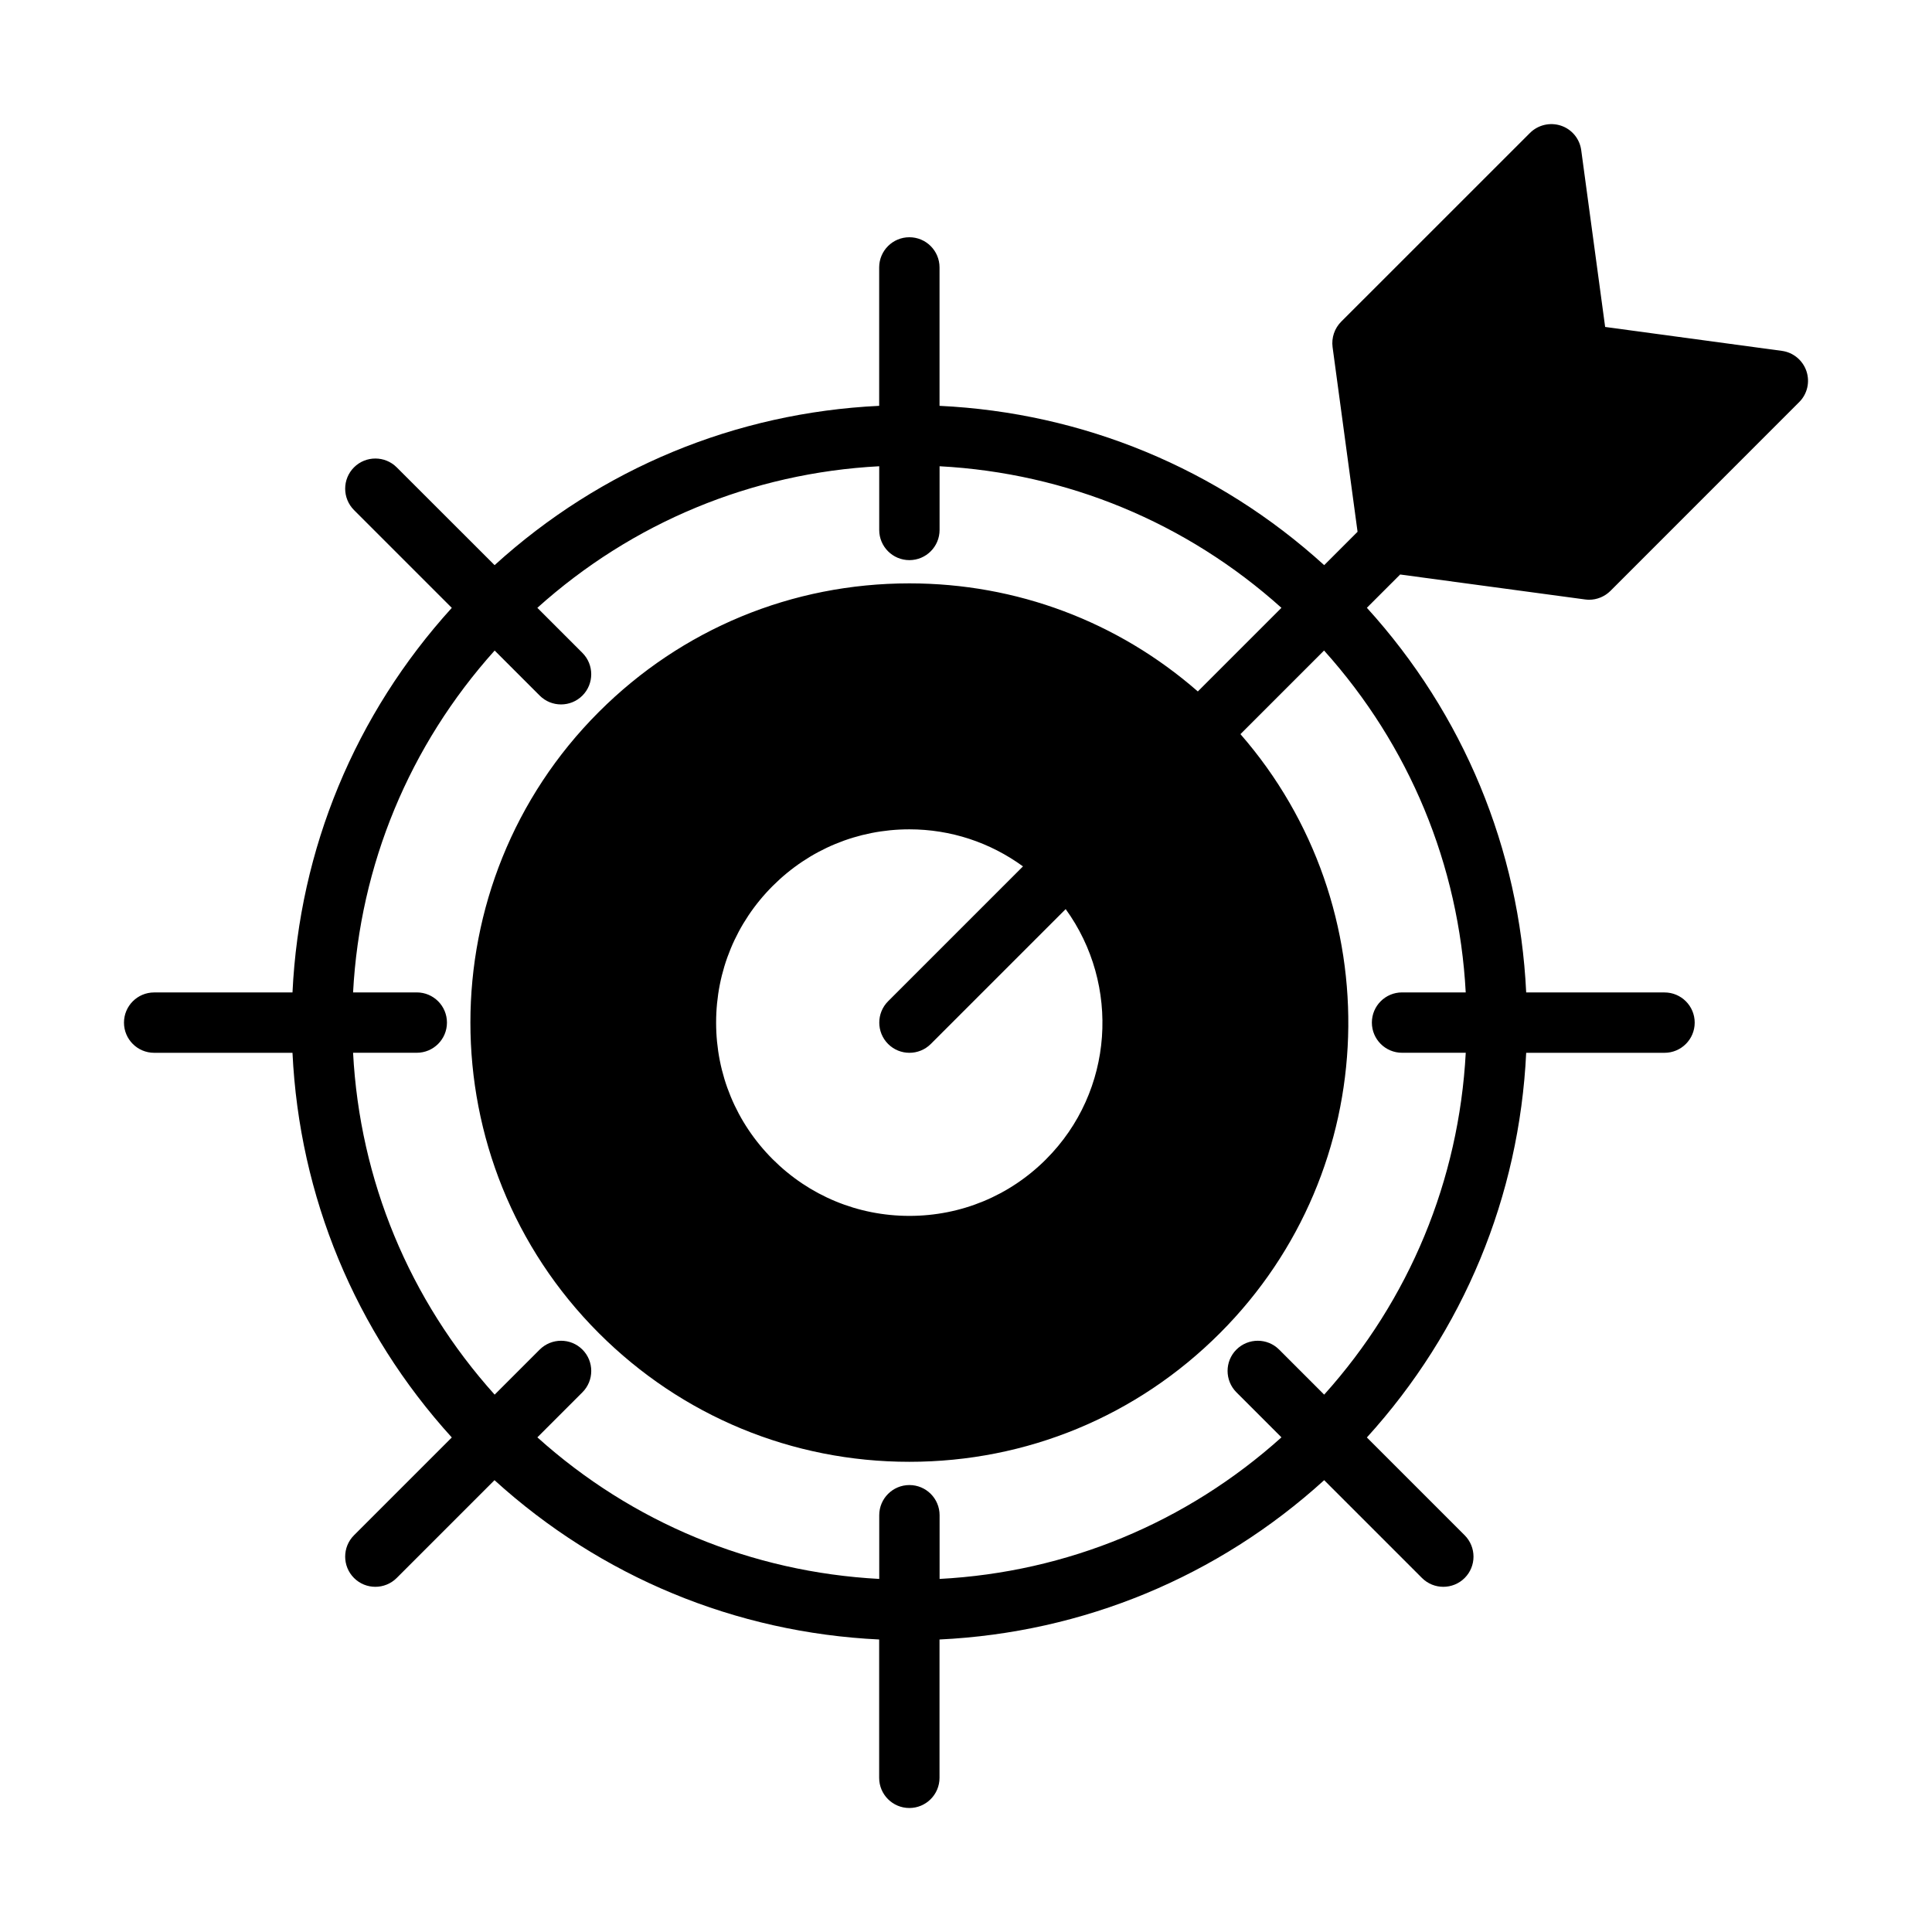
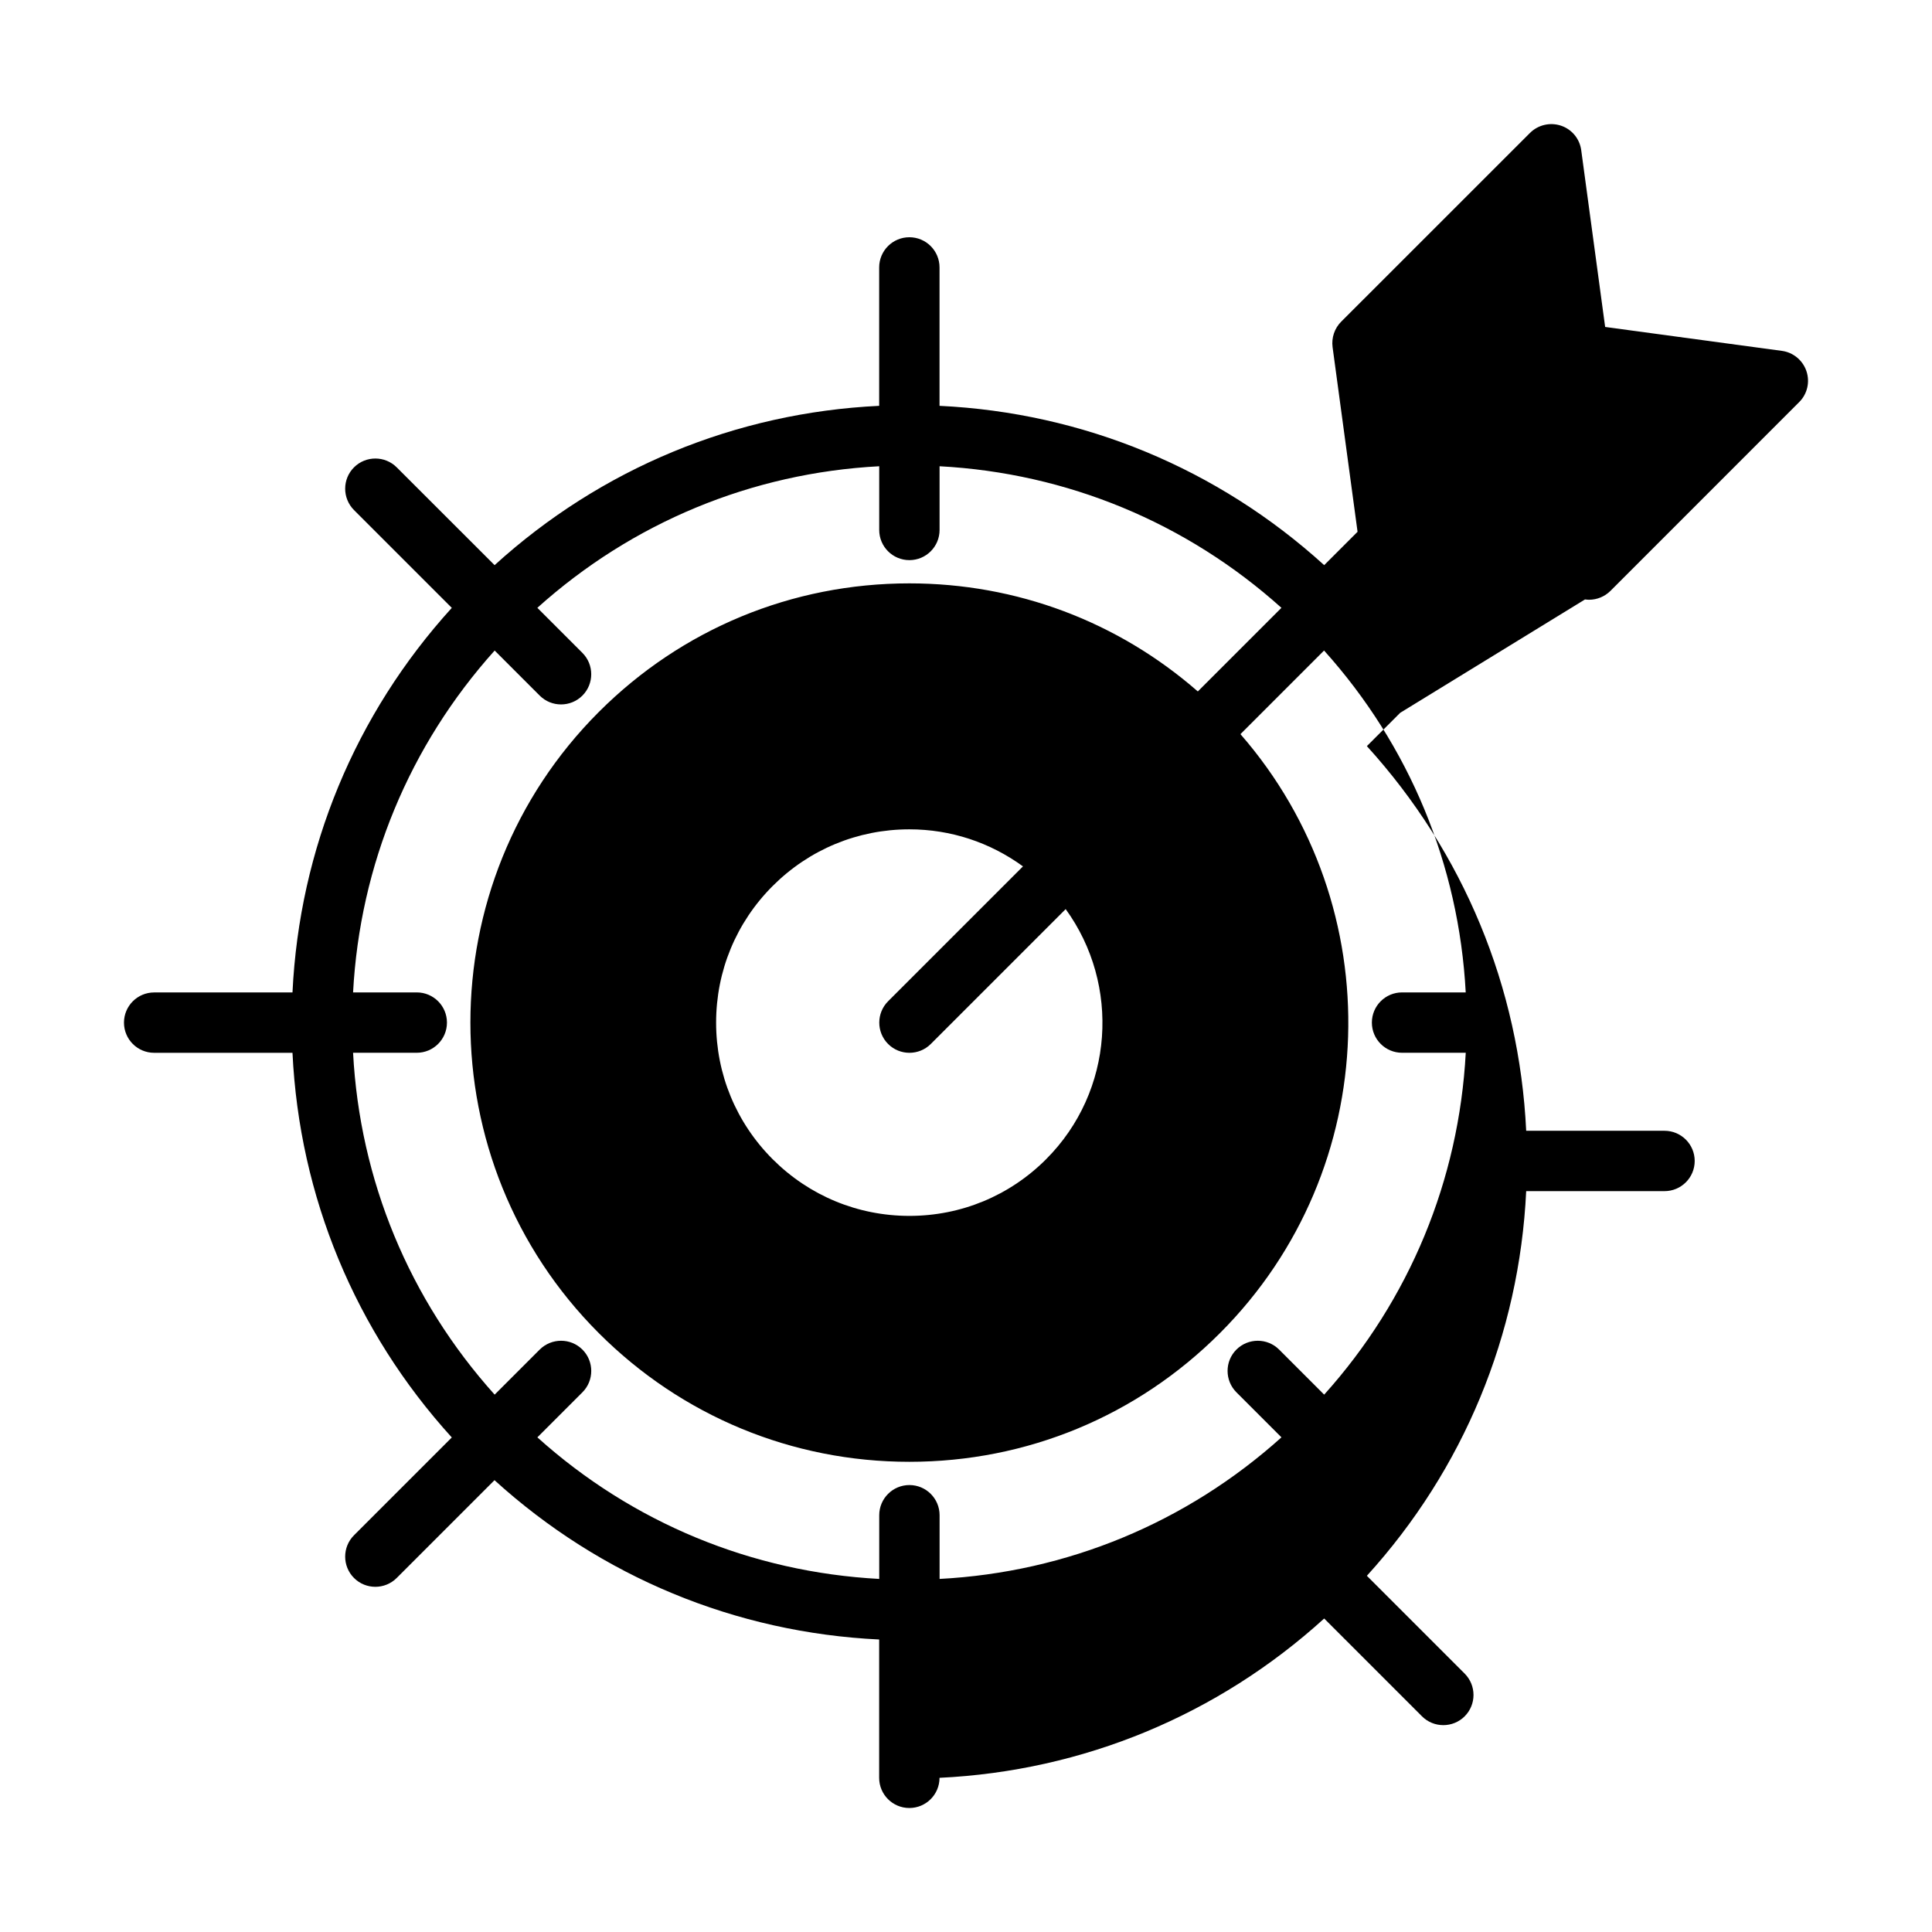
<svg xmlns="http://www.w3.org/2000/svg" width="100pt" height="100pt" version="1.1" viewBox="0 0 100 100">
-   <path d="m82.039 31.027c0.07 0.008 0.141 0.016 0.211 0.016 0.41 0 0.809-0.164 1.105-0.457l9.77-9.773c0.422-0.418 0.566-1.043 0.375-1.605s-0.684-0.969-1.27-1.047l-9.148-1.238-1.238-9.148c-0.078-0.59-0.484-1.082-1.047-1.27s-1.184-0.043-1.605 0.375l-9.773 9.77c-0.344 0.344-0.508 0.832-0.445 1.316l1.293 9.559-1.727 1.727c-5.508-5.004-12.477-7.891-19.91-8.246v-7.164c0-0.863-0.699-1.562-1.562-1.562-0.863 0-1.562 0.699-1.562 1.562v7.164c-7.434 0.355-14.402 3.242-19.906 8.246l-5.066-5.062c-0.609-0.609-1.602-0.609-2.211 0-0.609 0.609-0.609 1.598 0 2.211l5.062 5.062c-5.004 5.508-7.891 12.477-8.246 19.906h-7.16c-0.863 0-1.562 0.699-1.562 1.562 0 0.863 0.699 1.562 1.562 1.562h7.16c0.355 7.434 3.242 14.402 8.246 19.91l-5.062 5.062c-0.609 0.609-0.609 1.602 0 2.211 0.305 0.305 0.703 0.457 1.105 0.457 0.398 0 0.801-0.152 1.105-0.457l5.062-5.062c5.508 5.004 12.477 7.891 19.91 8.246v7.16c0 0.863 0.699 1.562 1.562 1.562 0.863 0 1.562-0.699 1.562-1.562v-7.16c7.434-0.355 14.402-3.242 19.91-8.246l5.062 5.062c0.305 0.305 0.703 0.457 1.105 0.457 0.398 0 0.801-0.152 1.105-0.457 0.609-0.609 0.609-1.598 0-2.211l-5.062-5.062c5.004-5.508 7.891-12.477 8.246-19.91h7.16c0.863 0 1.562-0.699 1.562-1.562 0-0.863-0.699-1.562-1.562-1.562h-7.16c-0.355-7.434-3.242-14.402-8.246-19.91l1.723-1.723zm-6.172 20.34h-3.297c-0.863 0-1.562 0.699-1.562 1.562 0 0.863 0.699 1.562 1.562 1.562h3.297c-0.352 6.598-2.914 12.785-7.328 17.695l-2.332-2.332c-0.609-0.609-1.598-0.609-2.211 0-0.609 0.609-0.609 1.598 0 2.211l2.332 2.332c-4.914 4.418-11.098 6.981-17.695 7.328v-3.297c0-0.863-0.699-1.562-1.562-1.562-0.863 0-1.562 0.699-1.562 1.562v3.297c-6.598-0.352-12.785-2.91-17.695-7.328l2.332-2.332c0.609-0.609 0.609-1.602 0-2.211s-1.598-0.609-2.211 0l-2.332 2.332c-4.418-4.914-6.981-11.098-7.328-17.695h3.297c0.863 0 1.562-0.699 1.562-1.562 0-0.863-0.699-1.562-1.562-1.562h-3.297c0.352-6.598 2.914-12.781 7.328-17.695l2.332 2.332c0.305 0.305 0.703 0.457 1.105 0.457 0.398 0 0.801-0.152 1.105-0.457 0.609-0.609 0.609-1.602 0-2.211l-2.332-2.332c4.914-4.418 11.098-6.981 17.695-7.328v3.297c0 0.863 0.699 1.562 1.562 1.562 0.863 0 1.562-0.699 1.562-1.562v-3.297c6.598 0.352 12.781 2.914 17.695 7.328l-4.328 4.328c-4.141-3.617-9.379-5.594-14.93-5.594-6.074 0-11.781 2.363-16.074 6.656-8.863 8.863-8.863 23.289 0 32.152 4.293 4.293 10.004 6.66 16.074 6.66 6.074 0 11.781-2.363 16.074-6.66 8.492-8.492 8.844-22.082 1.062-31.004l4.328-4.328c4.418 4.914 6.981 11.098 7.332 17.695zm-21.723 8.637c-1.891 1.891-4.402 2.93-7.074 2.93-2.672 0-5.184-1.043-7.074-2.93-1.891-1.891-2.93-4.402-2.93-7.074 0-2.672 1.039-5.184 2.93-7.074s4.402-2.93 7.074-2.93c2.144 0 4.18 0.68 5.879 1.918l-6.981 6.981c-0.609 0.609-0.609 1.602 0 2.211 0.305 0.305 0.703 0.457 1.105 0.457 0.398 0 0.801-0.152 1.105-0.457l6.981-6.981c2.836 3.91 2.508 9.426-1.016 12.949z" />
+   <path d="m82.039 31.027c0.07 0.008 0.141 0.016 0.211 0.016 0.41 0 0.809-0.164 1.105-0.457l9.77-9.773c0.422-0.418 0.566-1.043 0.375-1.605s-0.684-0.969-1.27-1.047l-9.148-1.238-1.238-9.148c-0.078-0.59-0.484-1.082-1.047-1.27s-1.184-0.043-1.605 0.375l-9.773 9.77c-0.344 0.344-0.508 0.832-0.445 1.316l1.293 9.559-1.727 1.727c-5.508-5.004-12.477-7.891-19.91-8.246v-7.164c0-0.863-0.699-1.562-1.562-1.562-0.863 0-1.562 0.699-1.562 1.562v7.164c-7.434 0.355-14.402 3.242-19.906 8.246l-5.066-5.062c-0.609-0.609-1.602-0.609-2.211 0-0.609 0.609-0.609 1.598 0 2.211l5.062 5.062c-5.004 5.508-7.891 12.477-8.246 19.906h-7.16c-0.863 0-1.562 0.699-1.562 1.562 0 0.863 0.699 1.562 1.562 1.562h7.16c0.355 7.434 3.242 14.402 8.246 19.91l-5.062 5.062c-0.609 0.609-0.609 1.602 0 2.211 0.305 0.305 0.703 0.457 1.105 0.457 0.398 0 0.801-0.152 1.105-0.457l5.062-5.062c5.508 5.004 12.477 7.891 19.91 8.246v7.16c0 0.863 0.699 1.562 1.562 1.562 0.863 0 1.562-0.699 1.562-1.562c7.434-0.355 14.402-3.242 19.91-8.246l5.062 5.062c0.305 0.305 0.703 0.457 1.105 0.457 0.398 0 0.801-0.152 1.105-0.457 0.609-0.609 0.609-1.598 0-2.211l-5.062-5.062c5.004-5.508 7.891-12.477 8.246-19.91h7.16c0.863 0 1.562-0.699 1.562-1.562 0-0.863-0.699-1.562-1.562-1.562h-7.16c-0.355-7.434-3.242-14.402-8.246-19.91l1.723-1.723zm-6.172 20.34h-3.297c-0.863 0-1.562 0.699-1.562 1.562 0 0.863 0.699 1.562 1.562 1.562h3.297c-0.352 6.598-2.914 12.785-7.328 17.695l-2.332-2.332c-0.609-0.609-1.598-0.609-2.211 0-0.609 0.609-0.609 1.598 0 2.211l2.332 2.332c-4.914 4.418-11.098 6.981-17.695 7.328v-3.297c0-0.863-0.699-1.562-1.562-1.562-0.863 0-1.562 0.699-1.562 1.562v3.297c-6.598-0.352-12.785-2.91-17.695-7.328l2.332-2.332c0.609-0.609 0.609-1.602 0-2.211s-1.598-0.609-2.211 0l-2.332 2.332c-4.418-4.914-6.981-11.098-7.328-17.695h3.297c0.863 0 1.562-0.699 1.562-1.562 0-0.863-0.699-1.562-1.562-1.562h-3.297c0.352-6.598 2.914-12.781 7.328-17.695l2.332 2.332c0.305 0.305 0.703 0.457 1.105 0.457 0.398 0 0.801-0.152 1.105-0.457 0.609-0.609 0.609-1.602 0-2.211l-2.332-2.332c4.914-4.418 11.098-6.981 17.695-7.328v3.297c0 0.863 0.699 1.562 1.562 1.562 0.863 0 1.562-0.699 1.562-1.562v-3.297c6.598 0.352 12.781 2.914 17.695 7.328l-4.328 4.328c-4.141-3.617-9.379-5.594-14.93-5.594-6.074 0-11.781 2.363-16.074 6.656-8.863 8.863-8.863 23.289 0 32.152 4.293 4.293 10.004 6.66 16.074 6.66 6.074 0 11.781-2.363 16.074-6.66 8.492-8.492 8.844-22.082 1.062-31.004l4.328-4.328c4.418 4.914 6.981 11.098 7.332 17.695zm-21.723 8.637c-1.891 1.891-4.402 2.93-7.074 2.93-2.672 0-5.184-1.043-7.074-2.93-1.891-1.891-2.93-4.402-2.93-7.074 0-2.672 1.039-5.184 2.93-7.074s4.402-2.93 7.074-2.93c2.144 0 4.18 0.68 5.879 1.918l-6.981 6.981c-0.609 0.609-0.609 1.602 0 2.211 0.305 0.305 0.703 0.457 1.105 0.457 0.398 0 0.801-0.152 1.105-0.457l6.981-6.981c2.836 3.91 2.508 9.426-1.016 12.949z" />
</svg>